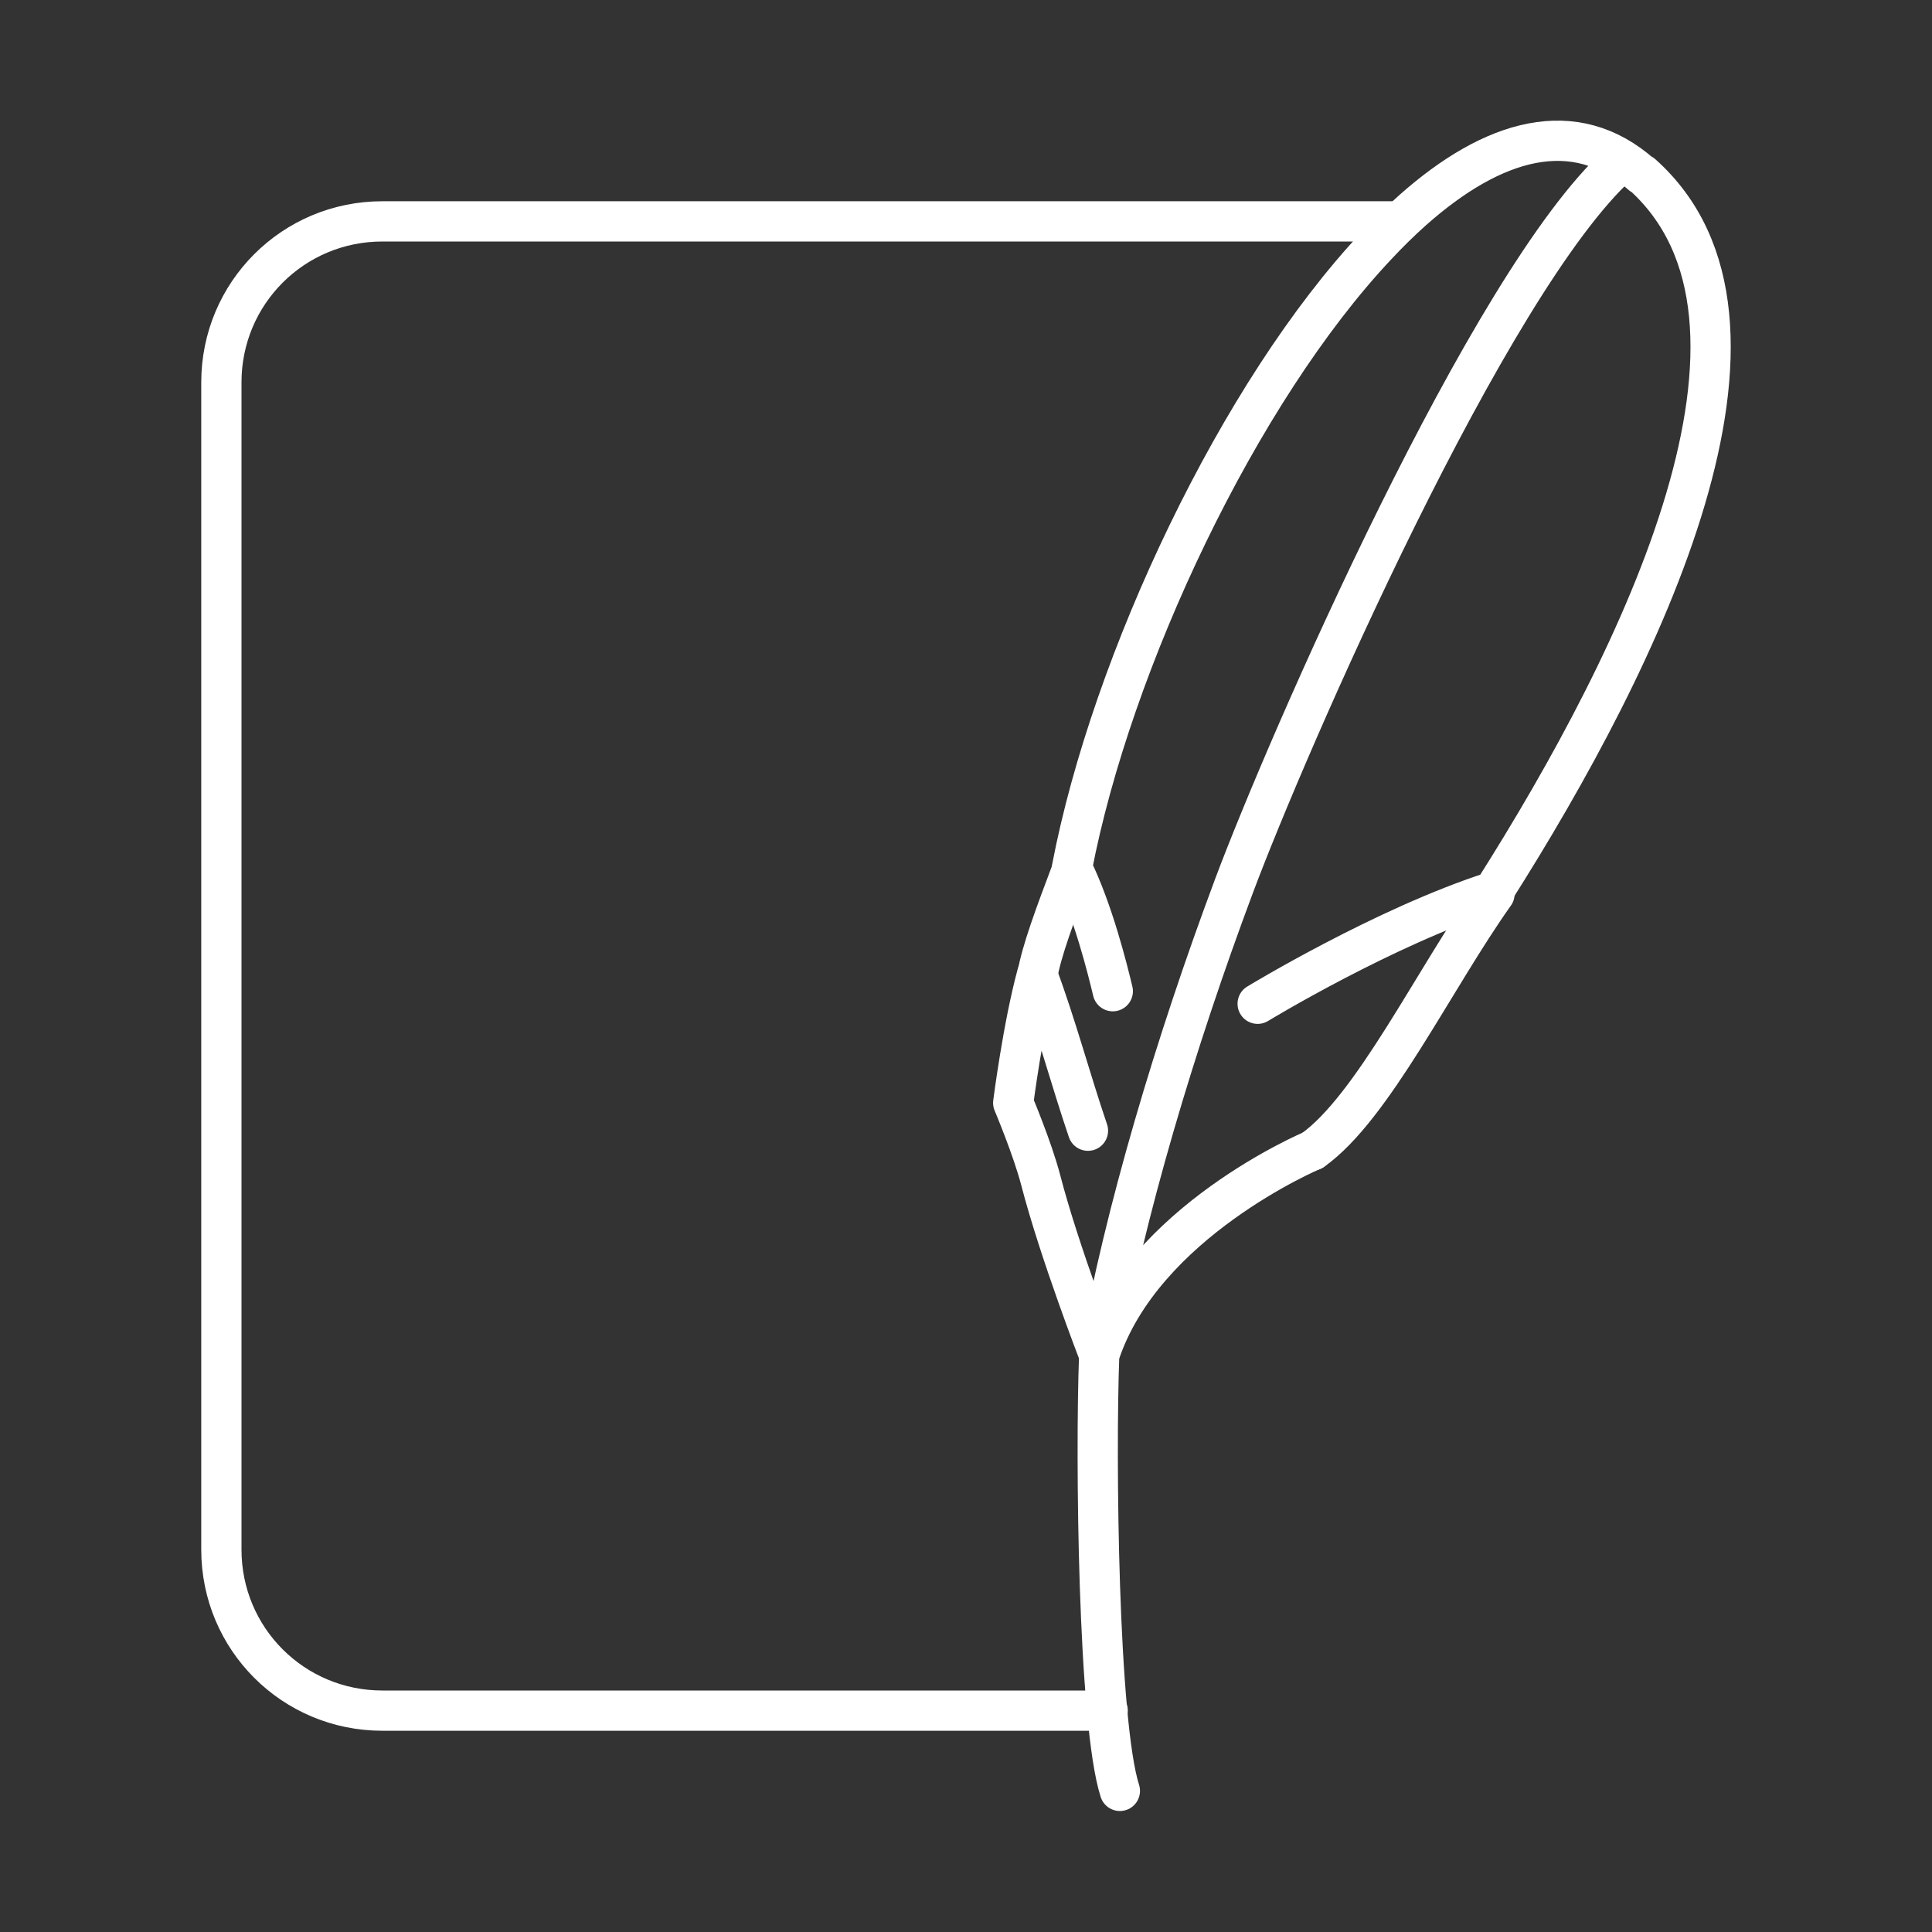
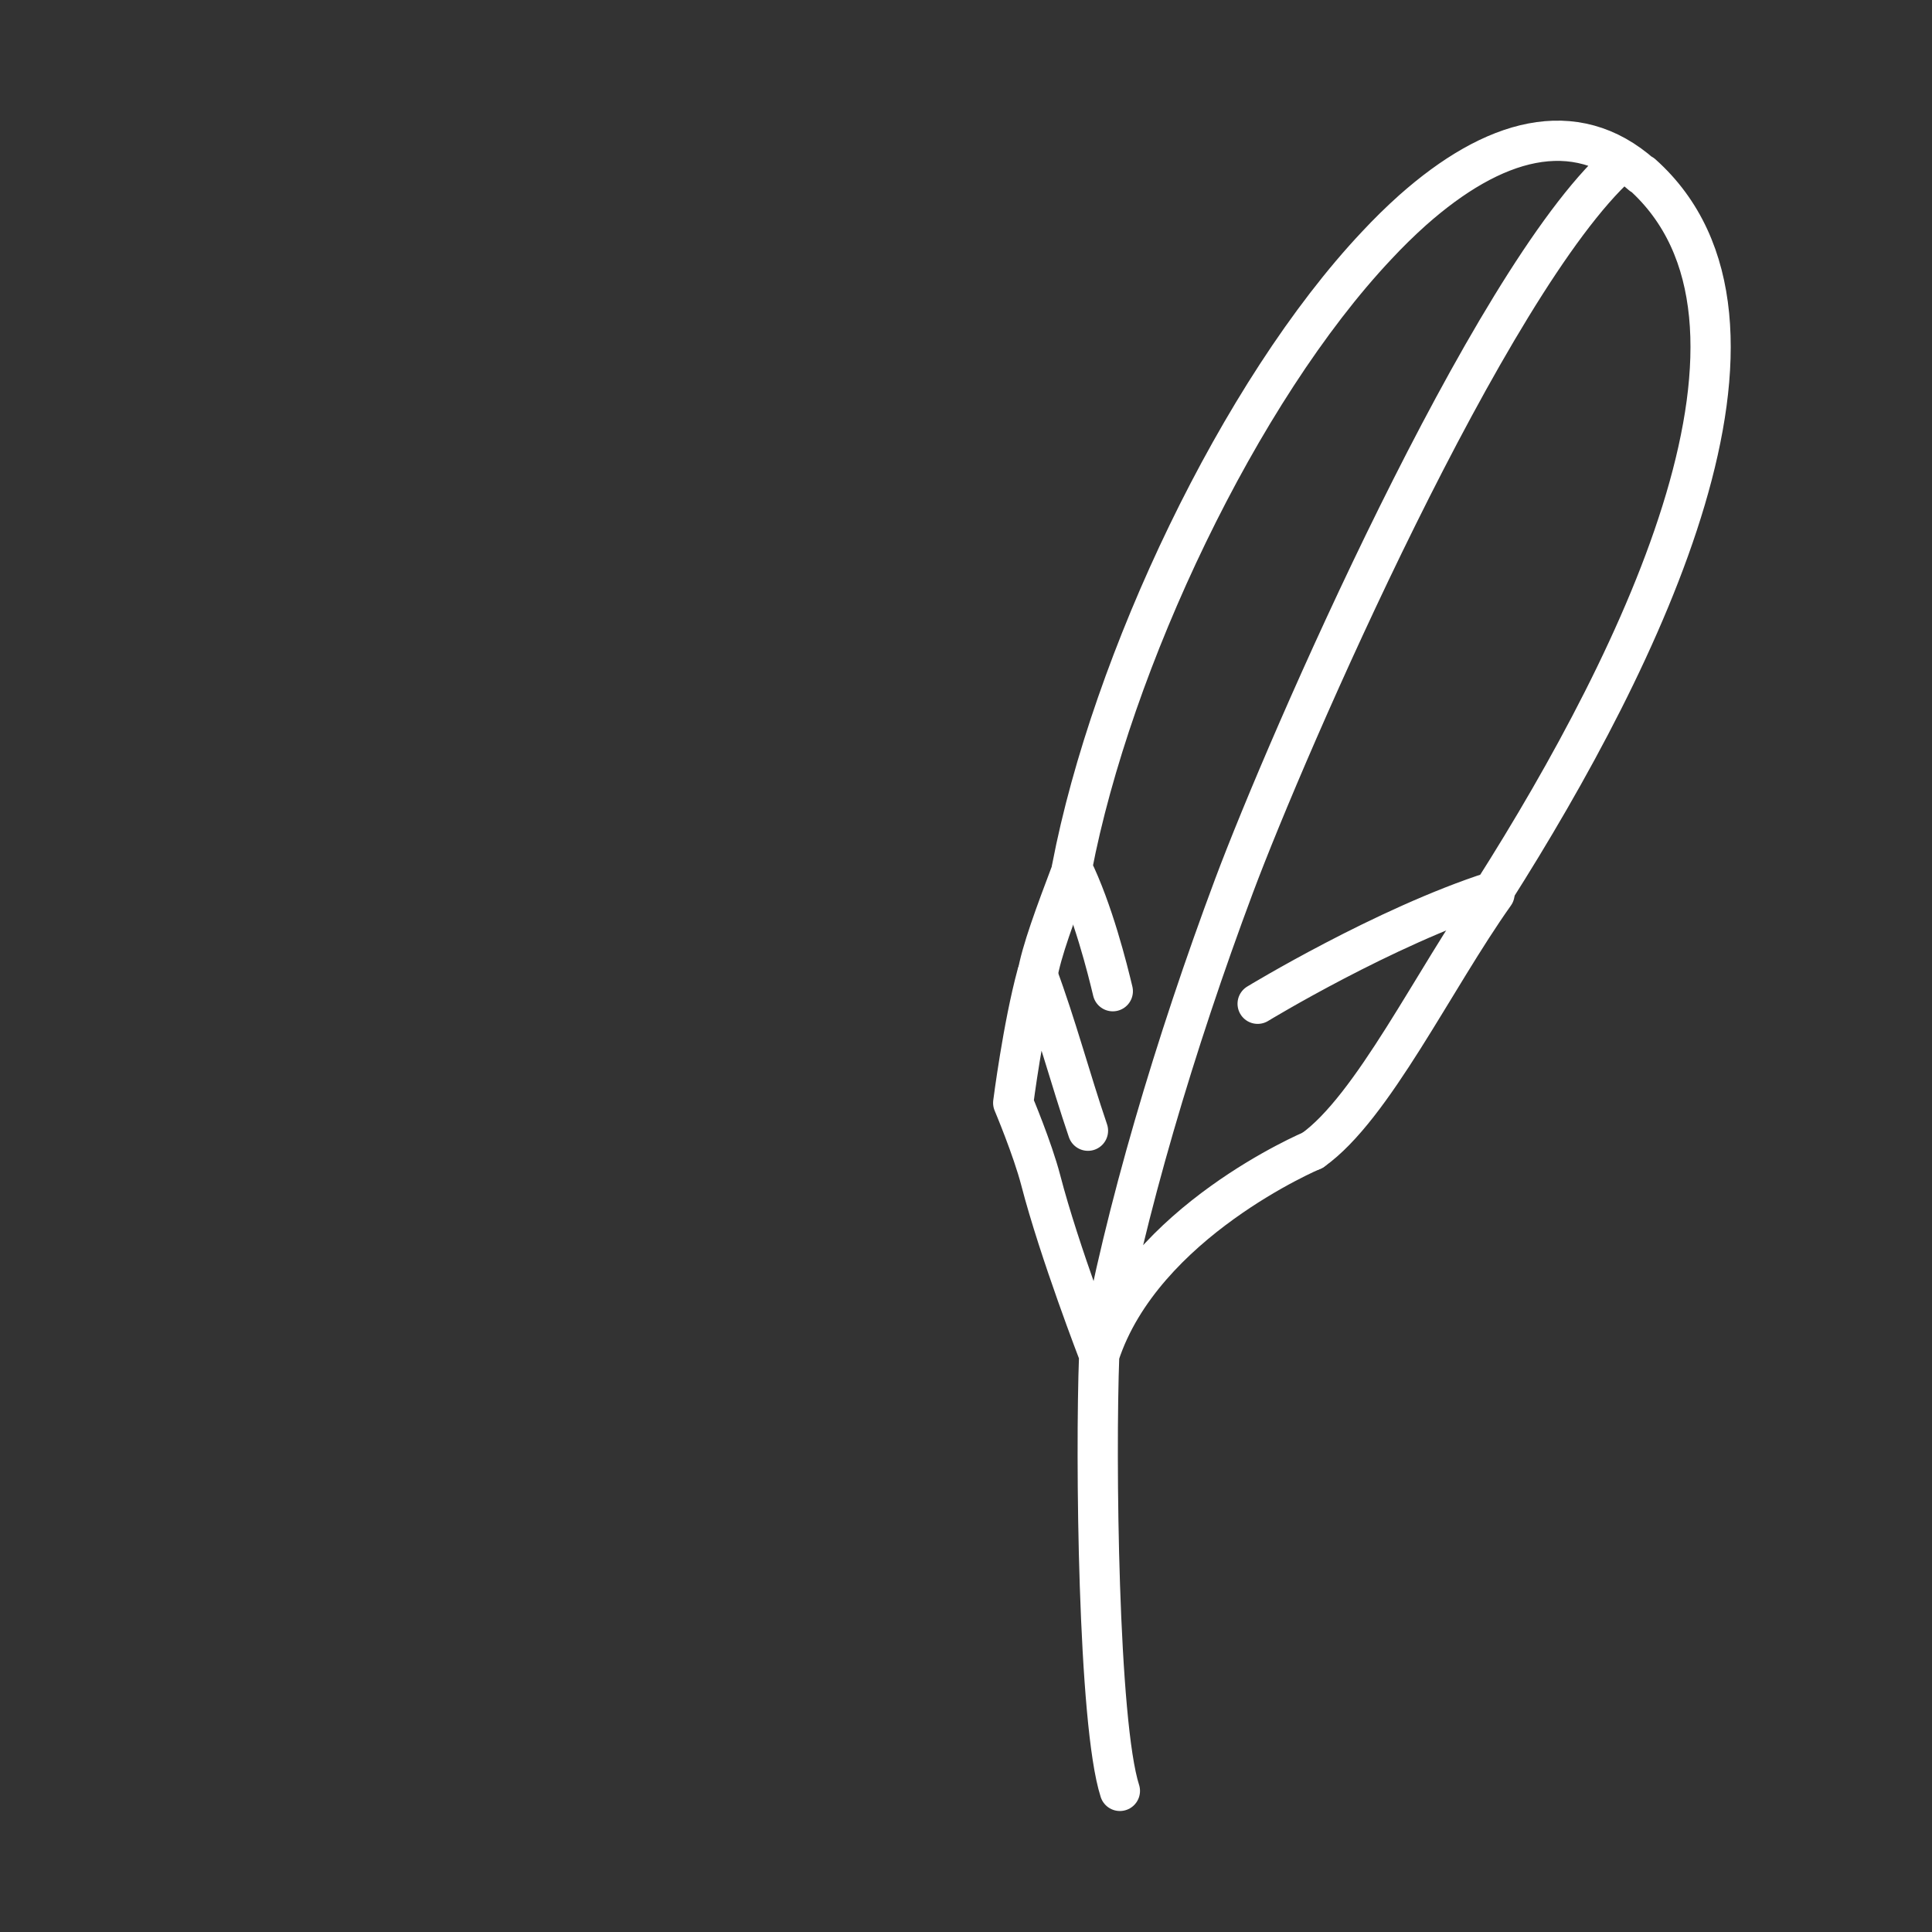
<svg xmlns="http://www.w3.org/2000/svg" version="1.1" viewBox="0 0 48 48">
  <rect x="0" y="0" width="48" height="48" fill="#333333" stroke="none" />
  <defs>
    <style>.cls-1{fill:none;stroke:#fff;stroke-linecap:round;stroke-linejoin:round;}</style>
  </defs>
  <path class="cls-1" d="m40.79 4.342c-1.672-1.491-3.698-0.891-5.695 0.881-0.308 0.276-0.604 0.566-0.886 0.869-3.42 3.625-6.591 10.34-7.576 15.47 0.52 1.055 0.883 2.515 1.014 3.064m-0.617 3.466c-0.439-1.291-0.787-2.612-1.262-3.889-0.354 1.301-0.595 3.198-0.595 3.198s0.478 1.131 0.684 1.922c0.463 1.784 1.452 4.341 1.452 4.341m0.514 10.83c-0.541-1.683-0.61-8.292-0.514-10.83m12.91-29.59c-3.232 2.919-8.248 14.43-9.558 17.93-1.465 3.918-2.72 8.131-3.348 11.65 1.079-3.302 5.298-5.076 5.298-5.076m-1.365-3.64s3.152-1.918 5.858-2.788c3.719-5.858 7.77-14.18 3.691-17.82" stroke-linecap="round" stroke-linejoin="round" />
  <g fill="none" stroke="#fff" stroke-linecap="round" stroke-linejoin="round">
    <path d="m25.77 24.25c0.1-0.607 0.448-1.537 0.867-2.647" />
    <path d="m32.61 28.58c1.496-1.06 3.013-4.247 4.52-6.371" />
-     <path d="m27.52 42.5h-18.02c-2.216 0-4-1.784-4-4v-29c0-2.216 1.784-4 4-4h25.28" style="paint-order:stroke fill markers" />
  </g>
</svg>